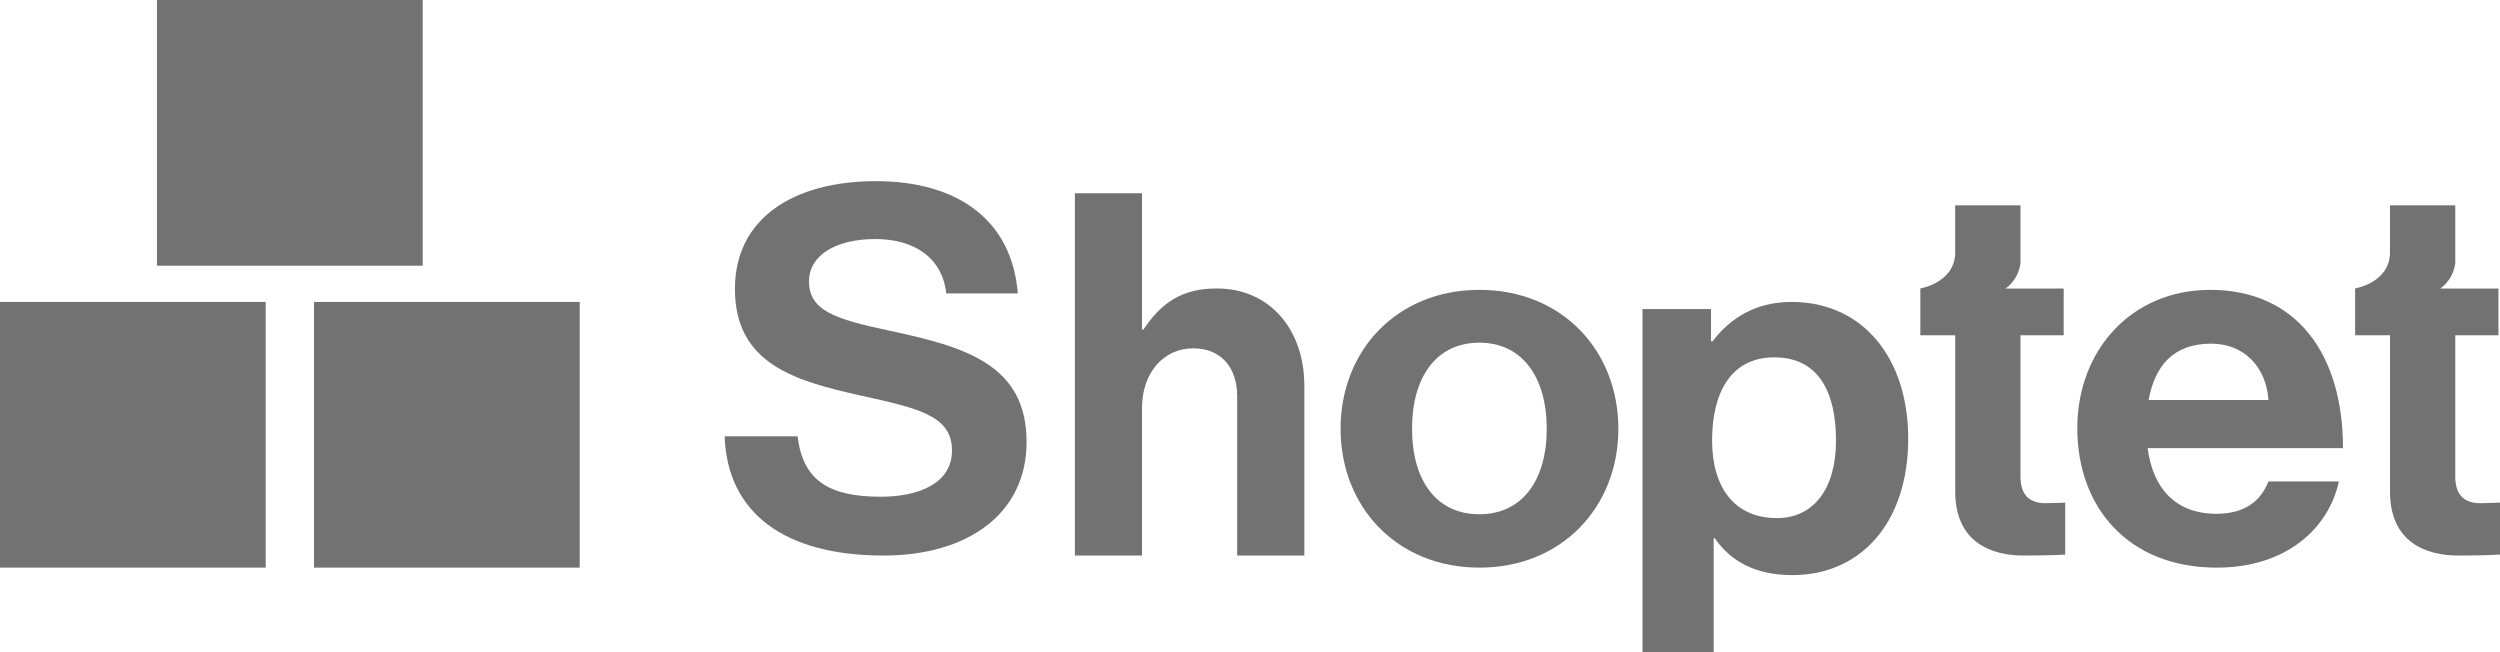
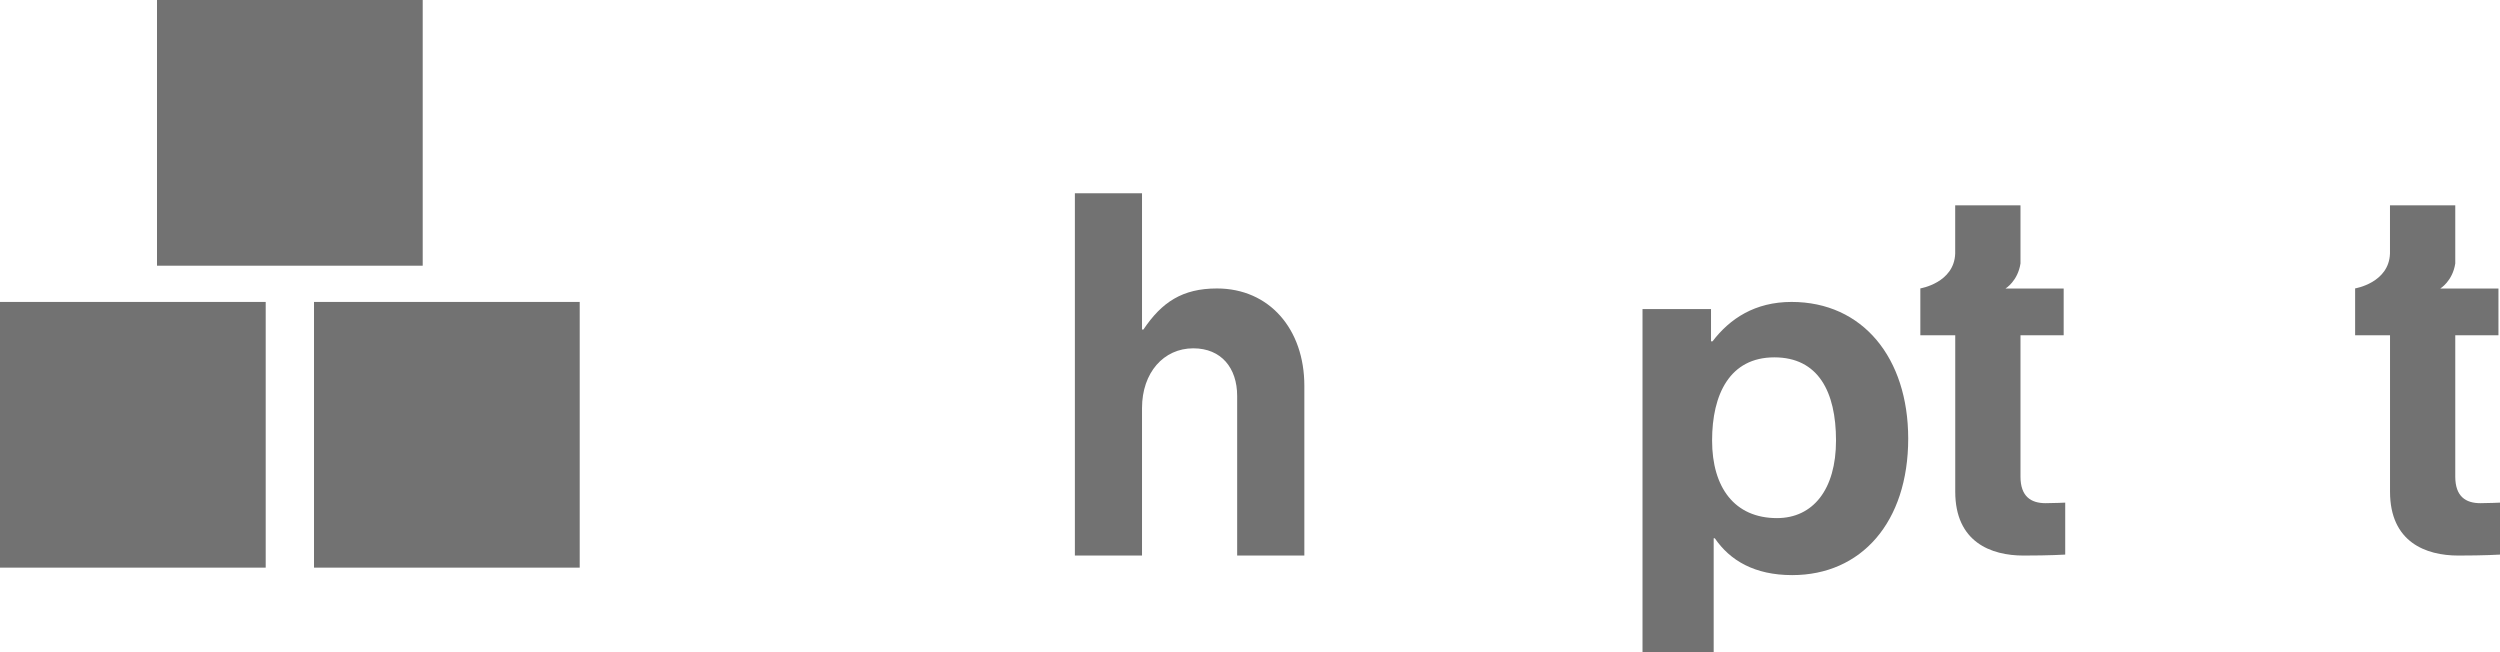
<svg xmlns="http://www.w3.org/2000/svg" width="207px" height="54px" viewBox="0 0 207 54" version="1.1">
  <title>shoptet-logo-primary</title>
  <g id="Page-1" stroke="none" stroke-width="1" fill="none" fill-rule="evenodd">
    <g id="4" transform="translate(-1677, -520)" fill="#727272" fill-rule="nonzero">
      <g id="Group-2" transform="translate(341, 506)">
        <g id="shoptet-logo-primary" transform="translate(1336, 14)">
          <rect id="Rectangle" x="13" y="0" width="22" height="22" />
          <rect id="Rectangle" x="0" y="25" width="22" height="22" />
          <rect id="Rectangle" x="26" y="25" width="22" height="22" />
-           <path d="M72.903,41.129 C68.552,41.129 66.468,39.715 66.042,36.127 L60,36.127 C60.213,42.424 64.898,46 73.162,46 C80.01,46 85,42.633 85,36.589 C85,30.169 79.889,28.71 73.621,27.374 C69.116,26.422 66.986,25.707 66.986,23.291 C66.986,21.162 69.162,19.793 72.477,19.793 C75.63,19.793 78.014,21.285 78.352,24.293 L84.273,24.293 C83.802,18.29 79.375,15 72.523,15 C65.754,15 60.852,18.04 60.852,23.921 C60.852,30.128 65.829,31.546 71.279,32.752 C75.93,33.794 78.824,34.374 78.824,37.296 C78.824,40.046 76.056,41.129 72.903,41.129" id="Path" />
          <path d="M102.441,46 L108,46 L108,31.946 C108,27.241 105.096,23.885 100.763,23.885 C97.903,23.885 96.193,25.02 94.675,27.286 L94.559,27.286 L94.559,16 L89,16 L89,46 L94.559,46 L94.559,33.789 C94.559,30.852 96.353,28.841 98.804,28.841 C101.127,28.841 102.437,30.474 102.437,32.781 L102.437,46 L102.441,46 Z" id="Path" />
-           <path d="M122.494,47 C129.323,47 134,41.984 134,35.5 C134,29.012 129.328,24 122.494,24 C115.672,24 111,29.016 111,35.5 C111,41.988 115.677,47 122.494,47 M122.494,28.375 C126.06,28.375 128.07,31.258 128.07,35.5 C128.07,39.742 126.06,42.579 122.494,42.579 C118.894,42.579 116.917,39.742 116.917,35.5 C116.917,31.258 118.894,28.375 122.494,28.375" id="Shape" />
          <path d="M148.342,25 C145.31,25 143.234,26.383 141.799,28.26 L141.672,28.26 L141.672,25.593 L136,25.593 L136,54 L141.893,54 L141.893,44.568 L141.986,44.568 C143.239,46.4 145.268,47.619 148.393,47.619 C154.115,47.619 158,43.239 158,36.31 C157.996,29.634 154.234,25 148.342,25 M147.132,42.899 C143.621,42.899 141.761,40.363 141.761,36.473 C141.761,32.641 143.23,29.589 146.915,29.589 C150.549,29.589 152.022,32.432 152.022,36.473 C152.022,40.527 150.12,42.899 147.132,42.899" id="Shape" />
-           <path d="M187.826,39.864 C187.174,41.528 185.822,42.542 183.524,42.542 C180.169,42.542 178.259,40.467 177.824,37.107 L194,37.107 C194,29.348 190.176,24 183,24 C176.477,24 172,29.015 172,35.456 C172,41.952 176.166,47 183.559,47 C189.306,47 192.832,43.732 193.655,39.868 L187.826,39.868 L187.826,39.864 Z M183.09,28.454 C185.78,28.454 187.643,30.362 187.826,33.119 L177.905,33.119 C178.429,30.283 179.952,28.454 183.09,28.454" id="Shape" />
          <path d="M195.004,23.889 L195.004,27.762 L197.894,27.762 L197.894,40.71 C197.894,44.89 200.86,46 203.544,46 C205.74,46 207,45.92 207,45.92 L207,41.617 C207,41.617 206.059,41.663 205.373,41.663 C204.153,41.663 203.296,41.098 203.296,39.465 L203.296,27.762 L206.872,27.762 L206.872,23.889 L202.056,23.889 C202.056,23.889 203.073,23.278 203.296,21.818 L203.296,17 L197.89,17 L197.89,20.995 C197.807,23.425 195,23.881 195,23.881 L195.008,23.885 L195.004,23.885 L195.004,23.889 Z" id="Path" />
          <path d="M159.004,23.889 L159.004,27.762 L161.894,27.762 L161.894,40.71 C161.894,44.89 164.86,46 167.544,46 C169.74,46 171,45.92 171,45.92 L171,41.617 C171,41.617 170.059,41.663 169.373,41.663 C168.153,41.663 167.296,41.098 167.296,39.465 L167.296,27.762 L170.872,27.762 L170.872,23.889 L166.056,23.889 C166.056,23.889 167.073,23.278 167.296,21.818 L167.296,17 L161.89,17 L161.89,20.995 C161.807,23.425 159,23.881 159,23.881 L159.008,23.885 L159.004,23.885 L159.004,23.889 Z" id="Path" />
        </g>
      </g>
    </g>
  </g>
</svg>